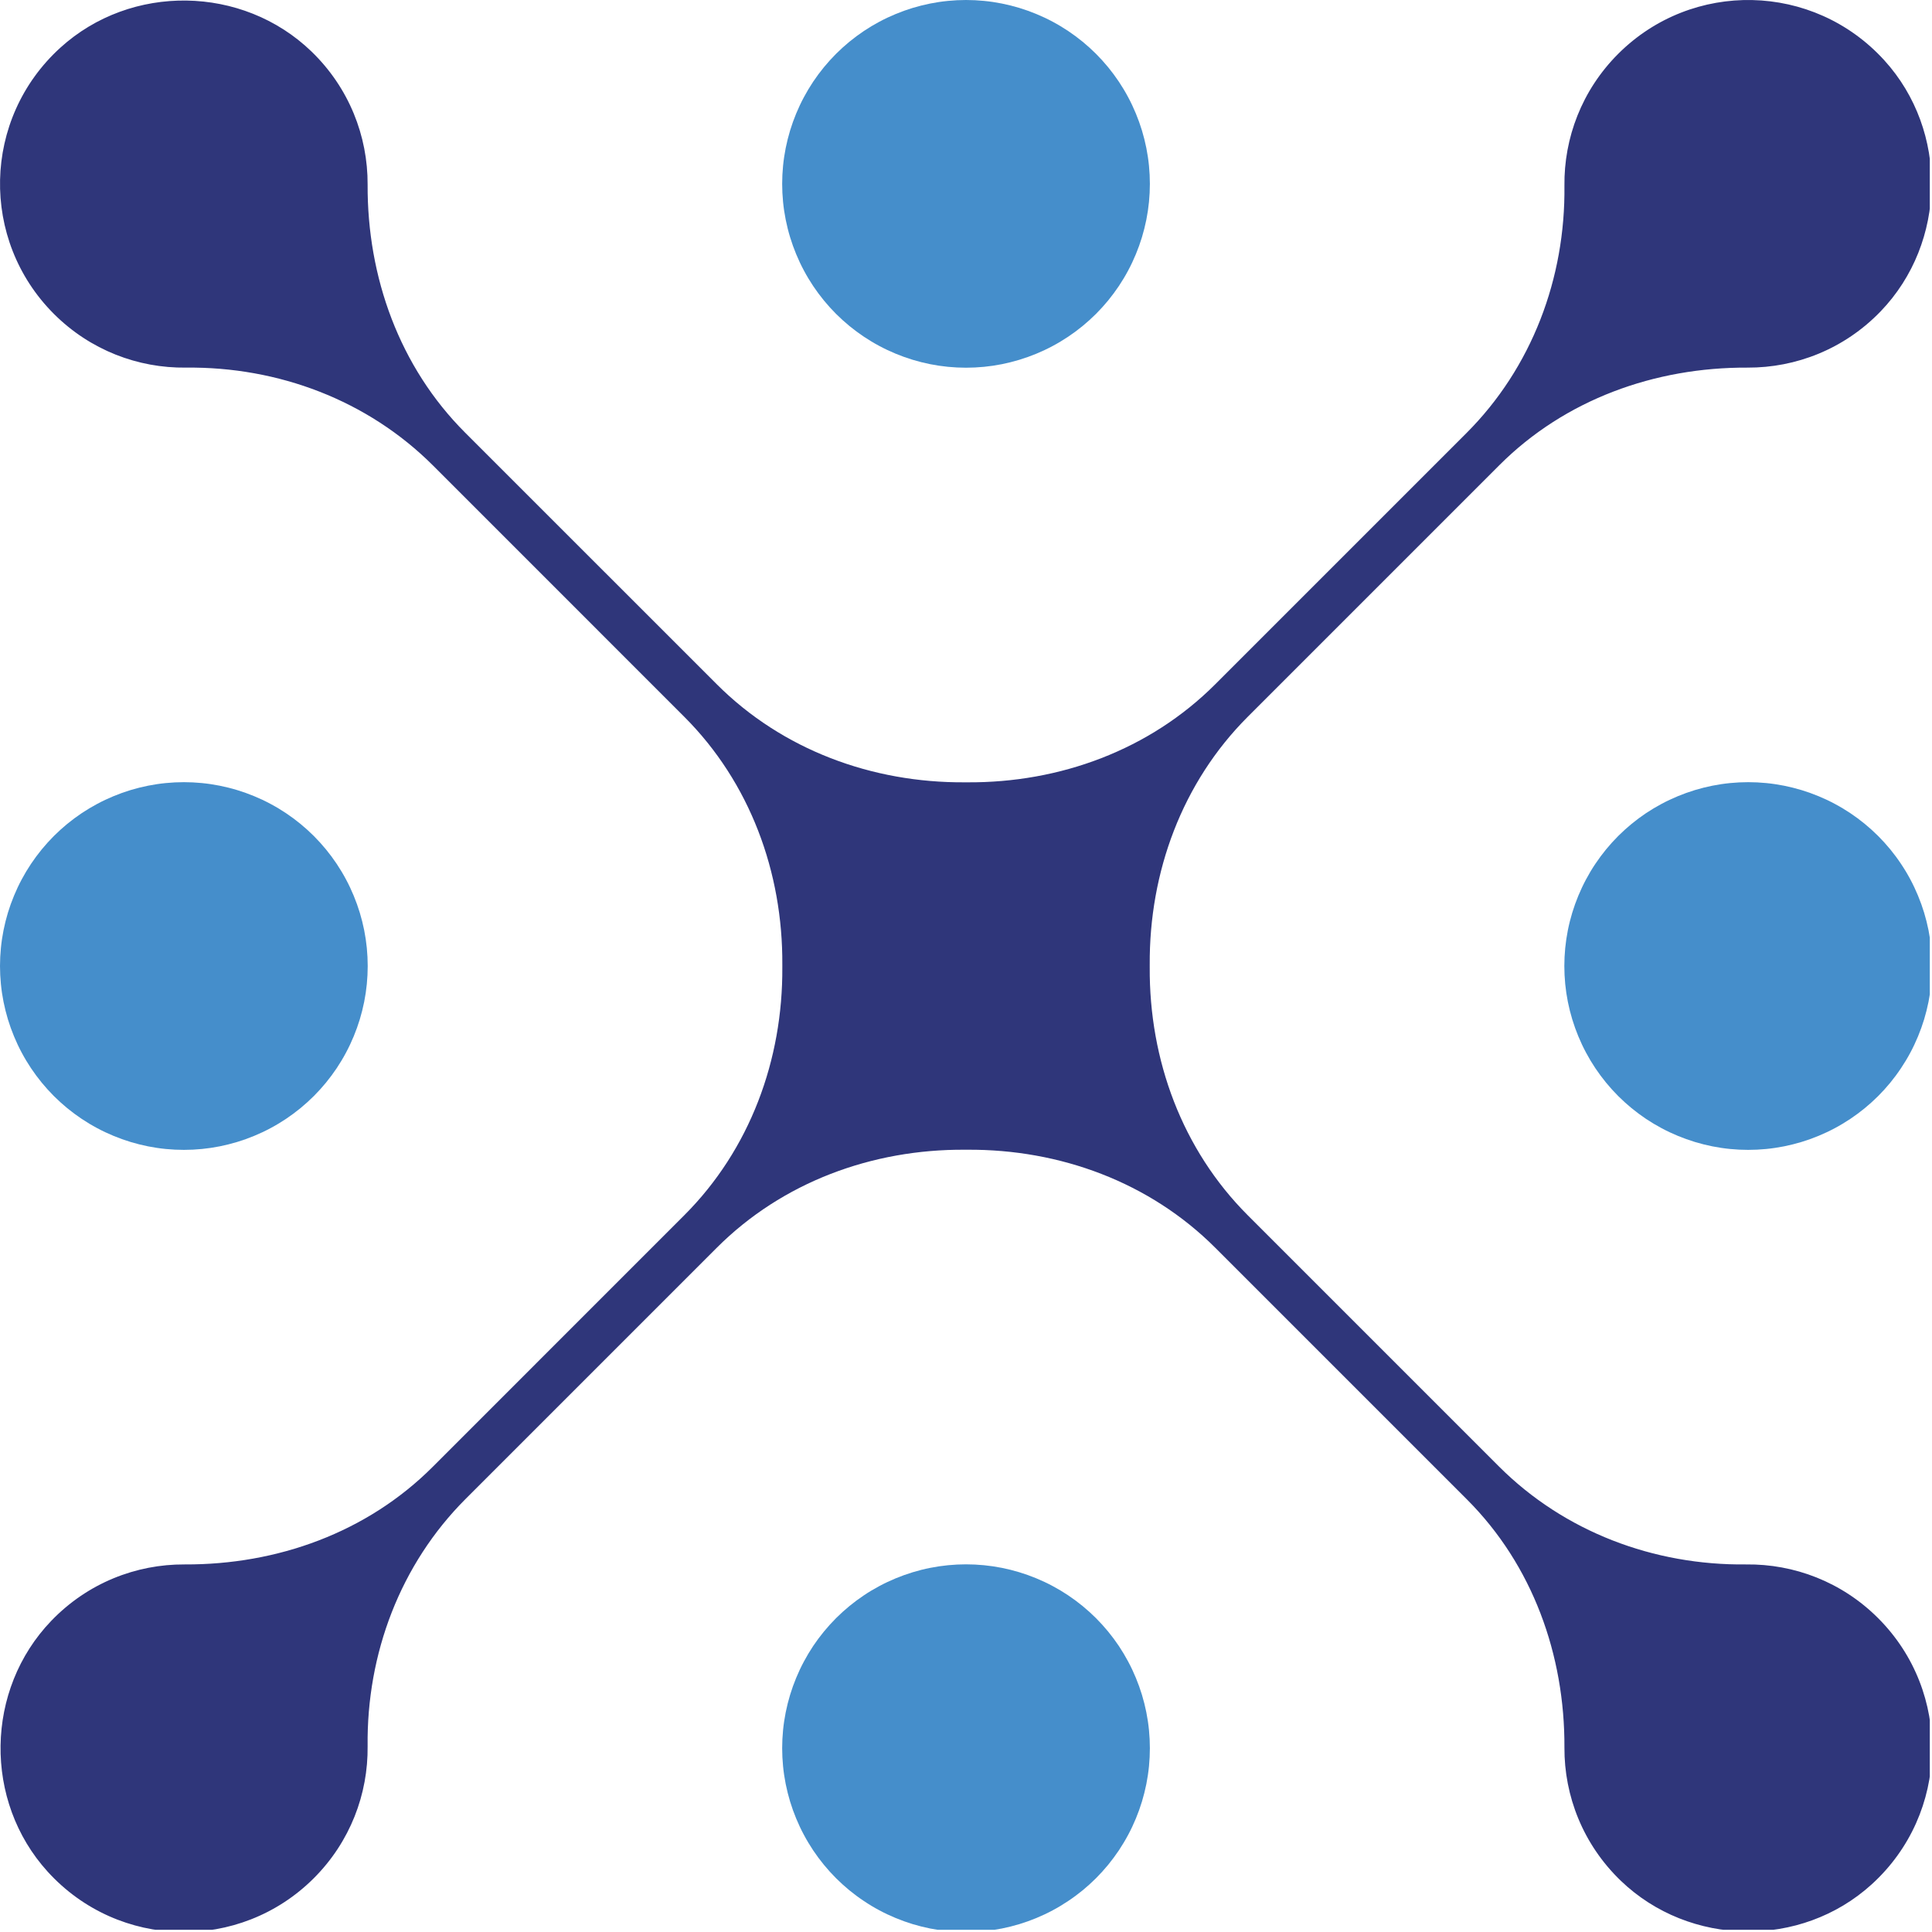
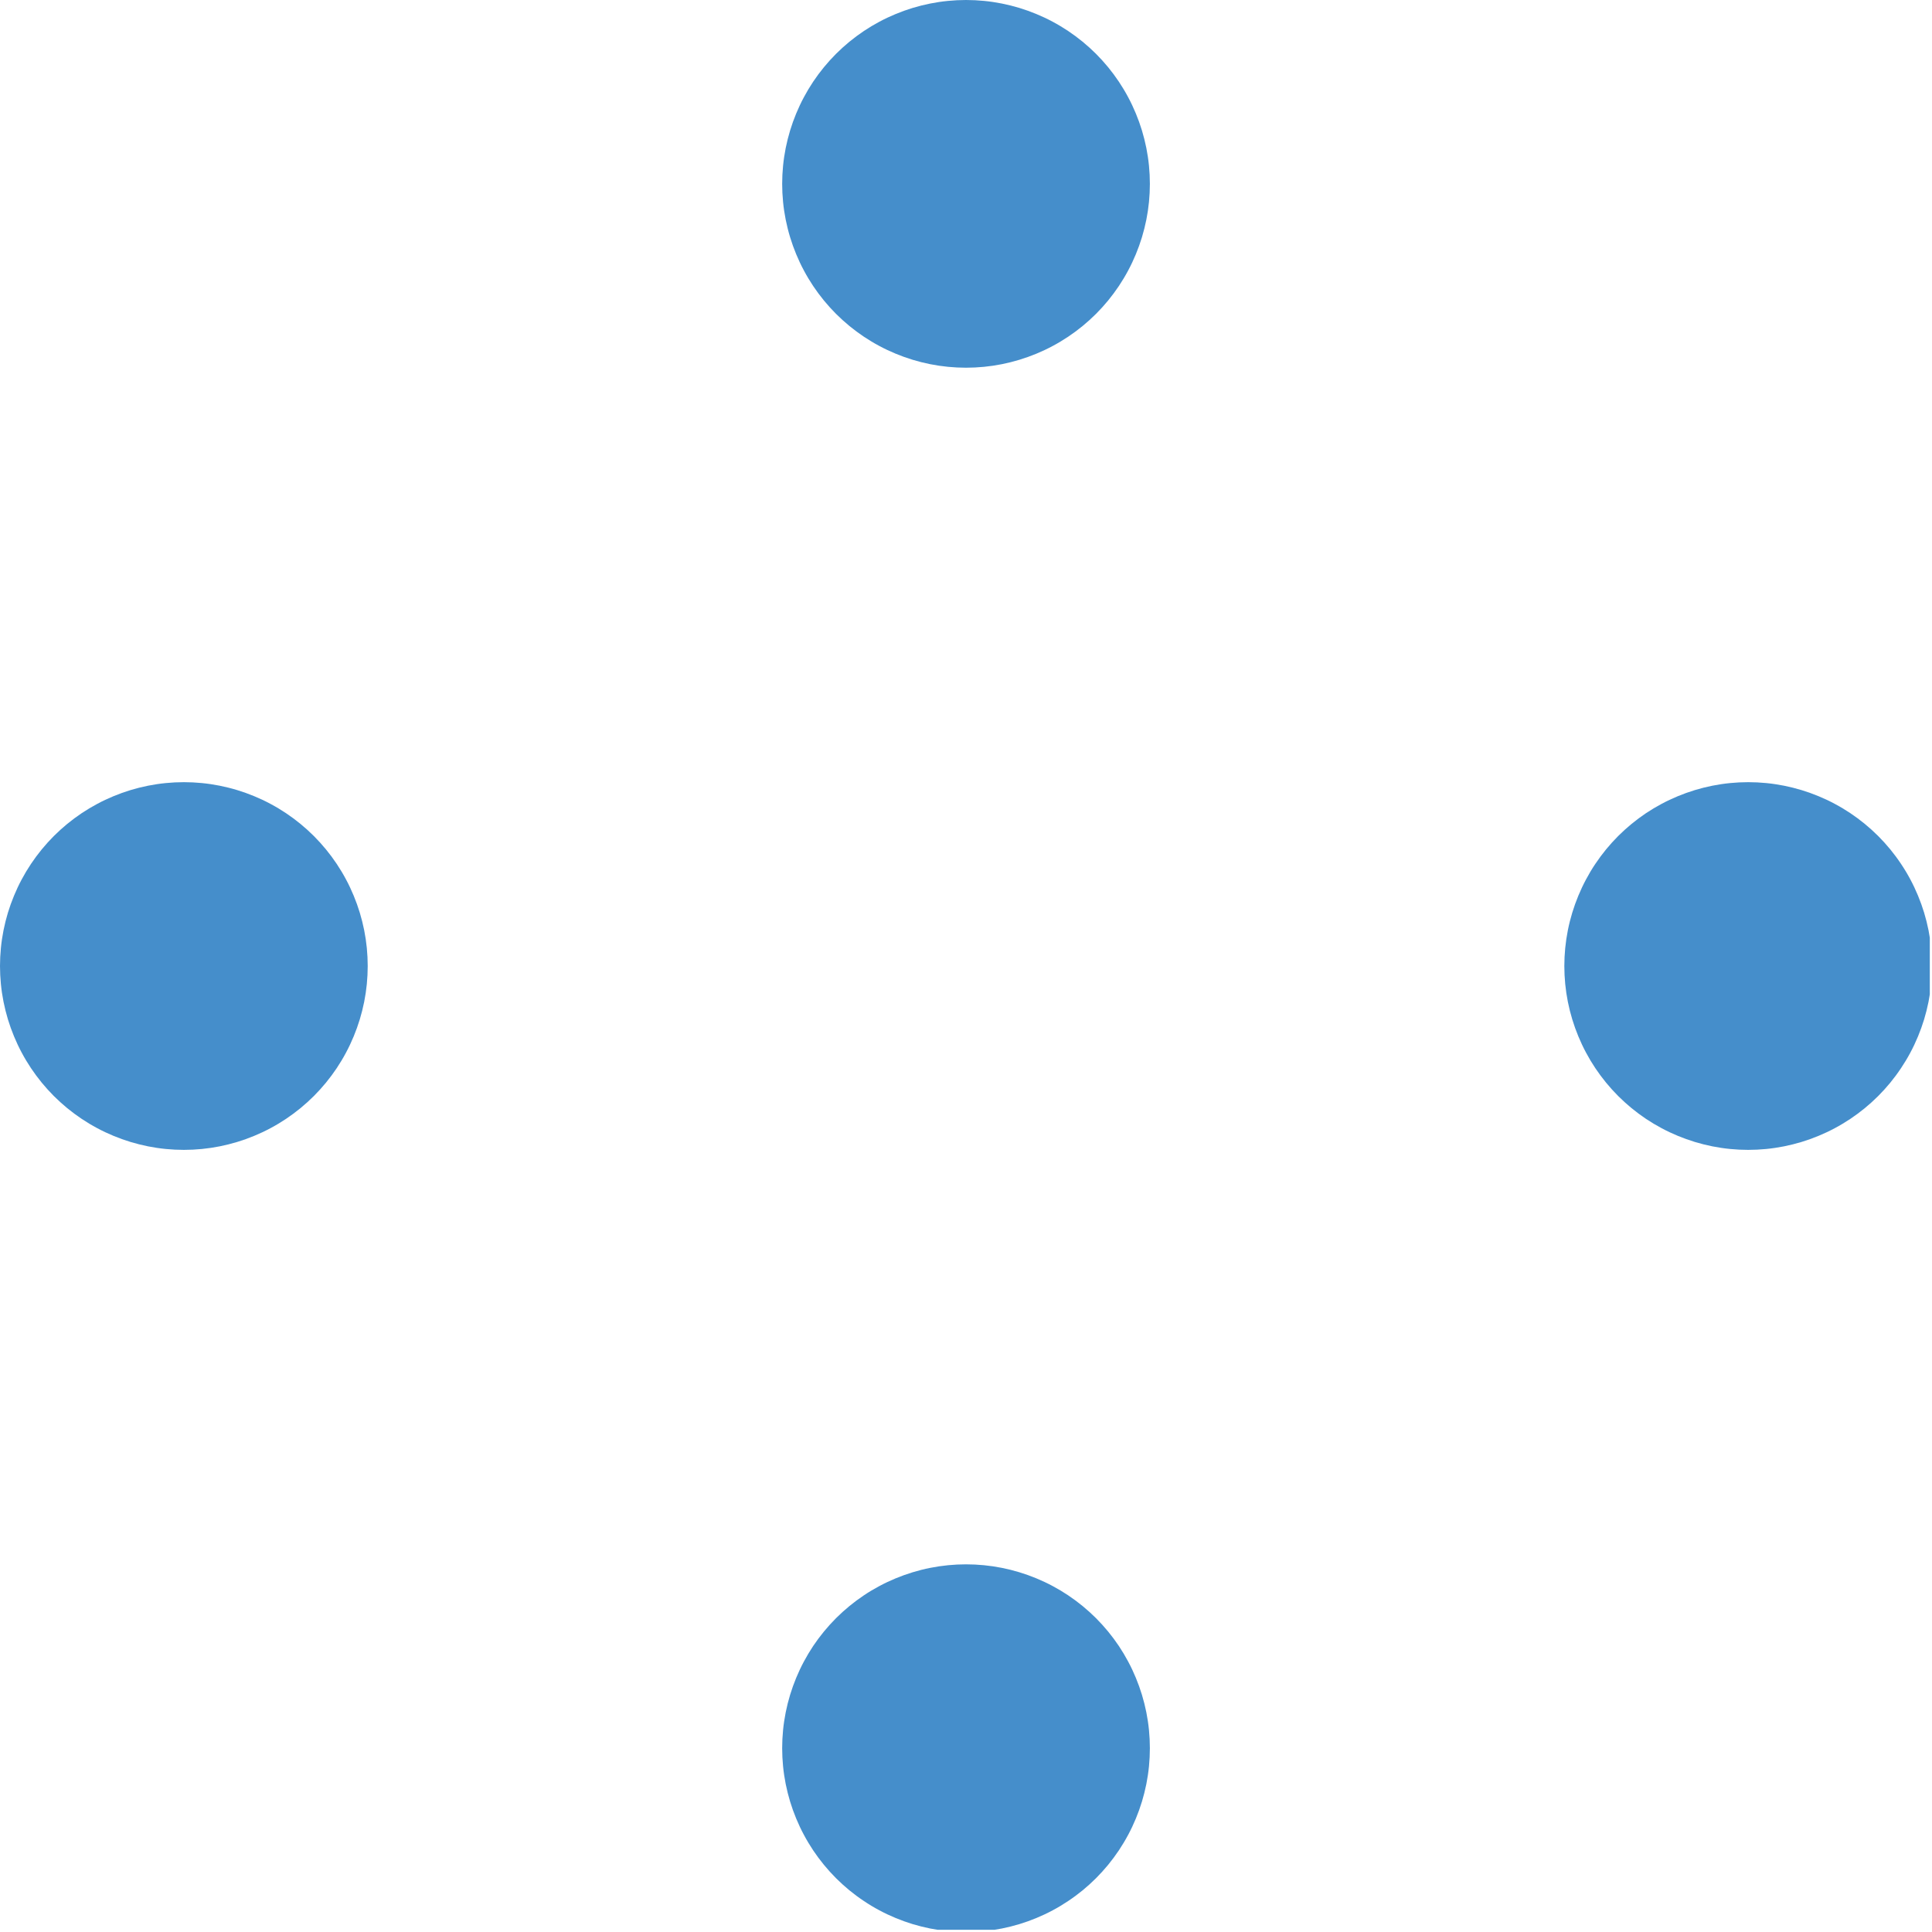
<svg xmlns="http://www.w3.org/2000/svg" zoomAndPan="magnify" preserveAspectRatio="xMidYMid meet" version="1.0" viewBox="64.73 64.73 245.53 245.53">
  <defs>
    <clipPath id="b19bdff661">
      <path d="M 164 64.73 L 211 64.73 L 211 112 L 164 112 Z M 164 64.73 " clip-rule="nonzero" />
    </clipPath>
    <clipPath id="6fac87094a">
      <path d="M 164 263 L 211 263 L 211 309.98 L 164 309.98 Z M 164 263 " clip-rule="nonzero" />
    </clipPath>
    <clipPath id="28c68e78d3">
      <path d="M 64.73 164 L 112 164 L 112 211 L 64.73 211 Z M 64.73 164 " clip-rule="nonzero" />
    </clipPath>
    <clipPath id="829390b429">
      <path d="M 263 164 L 309.98 164 L 309.98 211 L 263 211 Z M 263 164 " clip-rule="nonzero" />
    </clipPath>
    <clipPath id="acdbb20056">
      <path d="M 64.73 64.73 L 309.98 64.73 L 309.98 309.98 L 64.73 309.98 Z M 64.73 64.73 " clip-rule="nonzero" />
    </clipPath>
  </defs>
  <g clip-path="url(#b19bdff661)">
    <path fill="#458ecb" d="M 210.863 88.098 C 210.863 88.859 210.824 89.625 210.75 90.387 C 210.676 91.148 210.562 91.902 210.414 92.652 C 210.262 93.402 210.078 94.145 209.855 94.879 C 209.633 95.609 209.375 96.328 209.082 97.035 C 208.789 97.742 208.465 98.434 208.102 99.109 C 207.742 99.785 207.348 100.441 206.926 101.074 C 206.5 101.711 206.043 102.324 205.559 102.918 C 205.074 103.508 204.559 104.074 204.02 104.617 C 203.477 105.156 202.91 105.672 202.32 106.156 C 201.727 106.641 201.113 107.098 200.477 107.523 C 199.84 107.945 199.188 108.34 198.512 108.699 C 197.836 109.062 197.145 109.387 196.438 109.68 C 195.73 109.973 195.012 110.23 194.281 110.453 C 193.547 110.676 192.805 110.859 192.055 111.012 C 191.305 111.16 190.551 111.273 189.789 111.348 C 189.027 111.422 188.262 111.461 187.496 111.461 C 186.734 111.461 185.969 111.422 185.207 111.348 C 184.445 111.273 183.691 111.16 182.941 111.012 C 182.188 110.859 181.449 110.676 180.715 110.453 C 179.984 110.23 179.266 109.973 178.559 109.68 C 177.852 109.387 177.16 109.062 176.484 108.699 C 175.809 108.34 175.152 107.945 174.52 107.523 C 173.883 107.098 173.27 106.641 172.676 106.156 C 172.086 105.672 171.52 105.156 170.977 104.617 C 170.438 104.074 169.922 103.508 169.438 102.918 C 168.953 102.324 168.496 101.711 168.07 101.074 C 167.648 100.441 167.254 99.785 166.895 99.109 C 166.531 98.434 166.207 97.742 165.914 97.035 C 165.621 96.328 165.363 95.609 165.141 94.879 C 164.918 94.145 164.734 93.402 164.582 92.652 C 164.434 91.902 164.32 91.148 164.246 90.387 C 164.172 89.625 164.133 88.859 164.133 88.098 C 164.133 87.332 164.172 86.566 164.246 85.805 C 164.32 85.043 164.434 84.289 164.582 83.539 C 164.734 82.789 164.918 82.047 165.141 81.312 C 165.363 80.582 165.621 79.863 165.914 79.156 C 166.207 78.449 166.531 77.758 166.895 77.082 C 167.254 76.406 167.648 75.75 168.07 75.117 C 168.496 74.48 168.953 73.867 169.438 73.273 C 169.922 72.684 170.438 72.117 170.977 71.574 C 171.52 71.035 172.086 70.52 172.676 70.035 C 173.27 69.551 173.883 69.094 174.52 68.668 C 175.152 68.246 175.809 67.852 176.484 67.492 C 177.16 67.129 177.852 66.805 178.559 66.512 C 179.266 66.219 179.984 65.961 180.715 65.738 C 181.449 65.516 182.188 65.332 182.941 65.18 C 183.691 65.031 184.445 64.918 185.207 64.844 C 185.969 64.77 186.734 64.73 187.496 64.73 C 188.262 64.73 189.027 64.77 189.789 64.844 C 190.551 64.918 191.305 65.031 192.055 65.18 C 192.805 65.332 193.547 65.516 194.281 65.738 C 195.012 65.961 195.73 66.219 196.438 66.512 C 197.145 66.805 197.836 67.129 198.512 67.492 C 199.188 67.852 199.84 68.246 200.477 68.668 C 201.113 69.094 201.727 69.551 202.32 70.035 C 202.91 70.52 203.477 71.035 204.02 71.574 C 204.559 72.117 205.074 72.684 205.559 73.273 C 206.043 73.867 206.5 74.48 206.926 75.117 C 207.348 75.75 207.742 76.406 208.102 77.082 C 208.465 77.758 208.789 78.449 209.082 79.156 C 209.375 79.863 209.633 80.582 209.855 81.312 C 210.078 82.047 210.262 82.789 210.414 83.539 C 210.562 84.289 210.676 85.043 210.75 85.805 C 210.824 86.566 210.863 87.332 210.863 88.098 Z M 210.863 88.098 " fill-opacity="1" fill-rule="nonzero" />
  </g>
  <g clip-path="url(#6fac87094a)">
    <path fill="#458ecb" d="M 210.863 286.898 C 210.863 287.664 210.824 288.43 210.75 289.191 C 210.676 289.953 210.562 290.707 210.414 291.457 C 210.262 292.207 210.078 292.949 209.855 293.684 C 209.633 294.414 209.375 295.133 209.082 295.84 C 208.789 296.547 208.465 297.238 208.102 297.914 C 207.742 298.59 207.348 299.242 206.926 299.879 C 206.5 300.516 206.043 301.129 205.559 301.723 C 205.074 302.312 204.559 302.879 204.02 303.422 C 203.477 303.961 202.91 304.477 202.32 304.961 C 201.727 305.445 201.113 305.902 200.477 306.324 C 199.84 306.75 199.188 307.145 198.512 307.504 C 197.836 307.867 197.145 308.191 196.438 308.484 C 195.73 308.777 195.012 309.035 194.281 309.258 C 193.547 309.48 192.805 309.664 192.055 309.816 C 191.305 309.965 190.551 310.074 189.789 310.152 C 189.027 310.227 188.262 310.262 187.496 310.262 C 186.734 310.262 185.969 310.227 185.207 310.152 C 184.445 310.074 183.691 309.965 182.941 309.816 C 182.188 309.664 181.449 309.48 180.715 309.258 C 179.984 309.035 179.266 308.777 178.559 308.484 C 177.852 308.191 177.16 307.867 176.484 307.504 C 175.809 307.145 175.152 306.75 174.52 306.324 C 173.883 305.902 173.27 305.445 172.676 304.961 C 172.086 304.477 171.52 303.961 170.977 303.422 C 170.438 302.879 169.922 302.312 169.438 301.723 C 168.953 301.129 168.496 300.516 168.07 299.879 C 167.648 299.242 167.254 298.59 166.895 297.914 C 166.531 297.238 166.207 296.547 165.914 295.84 C 165.621 295.133 165.363 294.414 165.141 293.684 C 164.918 292.949 164.734 292.207 164.582 291.457 C 164.434 290.707 164.32 289.953 164.246 289.191 C 164.172 288.43 164.133 287.664 164.133 286.898 C 164.133 286.137 164.172 285.371 164.246 284.609 C 164.32 283.848 164.434 283.094 164.582 282.344 C 164.734 281.59 164.918 280.852 165.141 280.117 C 165.363 279.387 165.621 278.668 165.914 277.961 C 166.207 277.254 166.531 276.562 166.895 275.887 C 167.254 275.211 167.648 274.555 168.07 273.918 C 168.496 273.285 168.953 272.668 169.438 272.078 C 169.922 271.488 170.438 270.922 170.977 270.379 C 171.52 269.84 172.086 269.324 172.676 268.84 C 173.27 268.355 173.883 267.898 174.52 267.473 C 175.152 267.047 175.809 266.656 176.484 266.297 C 177.16 265.934 177.852 265.609 178.559 265.316 C 179.266 265.023 179.984 264.766 180.715 264.543 C 181.449 264.32 182.188 264.133 182.941 263.984 C 183.691 263.836 184.445 263.723 185.207 263.648 C 185.969 263.574 186.734 263.535 187.496 263.535 C 188.262 263.535 189.027 263.574 189.789 263.648 C 190.551 263.723 191.305 263.836 192.055 263.984 C 192.805 264.133 193.547 264.32 194.281 264.543 C 195.012 264.766 195.73 265.023 196.438 265.316 C 197.145 265.609 197.836 265.934 198.512 266.297 C 199.188 266.656 199.84 267.047 200.477 267.473 C 201.113 267.898 201.727 268.355 202.32 268.84 C 202.91 269.324 203.477 269.84 204.02 270.379 C 204.559 270.922 205.074 271.488 205.559 272.078 C 206.043 272.668 206.5 273.285 206.926 273.918 C 207.348 274.555 207.742 275.211 208.102 275.887 C 208.465 276.562 208.789 277.254 209.082 277.961 C 209.375 278.668 209.633 279.387 209.855 280.117 C 210.078 280.852 210.262 281.59 210.414 282.344 C 210.562 283.094 210.676 283.848 210.75 284.609 C 210.824 285.371 210.863 286.137 210.863 286.898 Z M 210.863 286.898 " fill-opacity="1" fill-rule="nonzero" />
  </g>
  <g clip-path="url(#28c68e78d3)">
    <path fill="#458ecb" d="M 111.461 187.496 C 111.461 188.262 111.422 189.027 111.348 189.789 C 111.273 190.551 111.16 191.305 111.012 192.055 C 110.859 192.805 110.676 193.547 110.453 194.281 C 110.23 195.012 109.973 195.73 109.68 196.438 C 109.387 197.145 109.062 197.836 108.699 198.512 C 108.34 199.188 107.945 199.84 107.523 200.477 C 107.098 201.113 106.641 201.727 106.156 202.32 C 105.672 202.91 105.156 203.477 104.617 204.02 C 104.074 204.559 103.508 205.074 102.918 205.559 C 102.324 206.043 101.711 206.5 101.074 206.926 C 100.441 207.348 99.785 207.742 99.109 208.102 C 98.434 208.465 97.742 208.789 97.035 209.082 C 96.328 209.375 95.609 209.633 94.879 209.855 C 94.145 210.078 93.402 210.262 92.652 210.414 C 91.902 210.562 91.148 210.676 90.387 210.75 C 89.625 210.824 88.859 210.863 88.098 210.863 C 87.332 210.863 86.566 210.824 85.805 210.75 C 85.043 210.676 84.289 210.562 83.539 210.414 C 82.789 210.262 82.047 210.078 81.312 209.855 C 80.582 209.633 79.863 209.375 79.156 209.082 C 78.449 208.789 77.758 208.465 77.082 208.102 C 76.406 207.742 75.75 207.348 75.117 206.926 C 74.48 206.5 73.867 206.043 73.273 205.559 C 72.684 205.074 72.117 204.559 71.574 204.02 C 71.035 203.477 70.52 202.91 70.035 202.32 C 69.551 201.727 69.094 201.113 68.668 200.477 C 68.246 199.84 67.852 199.188 67.492 198.512 C 67.129 197.836 66.805 197.145 66.512 196.438 C 66.219 195.73 65.961 195.012 65.738 194.281 C 65.516 193.547 65.332 192.805 65.18 192.055 C 65.031 191.305 64.918 190.551 64.844 189.789 C 64.77 189.027 64.73 188.262 64.73 187.496 C 64.73 186.734 64.77 185.969 64.844 185.207 C 64.918 184.445 65.031 183.691 65.18 182.941 C 65.332 182.188 65.516 181.449 65.738 180.715 C 65.961 179.984 66.219 179.266 66.512 178.559 C 66.805 177.852 67.129 177.16 67.492 176.484 C 67.852 175.809 68.246 175.152 68.668 174.52 C 69.094 173.883 69.551 173.27 70.035 172.676 C 70.52 172.086 71.035 171.52 71.574 170.977 C 72.117 170.438 72.684 169.922 73.273 169.438 C 73.867 168.953 74.48 168.496 75.117 168.07 C 75.75 167.648 76.406 167.254 77.082 166.895 C 77.758 166.531 78.449 166.207 79.156 165.914 C 79.863 165.621 80.582 165.363 81.312 165.141 C 82.047 164.918 82.789 164.734 83.539 164.582 C 84.289 164.434 85.043 164.32 85.805 164.246 C 86.566 164.172 87.332 164.133 88.098 164.133 C 88.859 164.133 89.625 164.172 90.387 164.246 C 91.148 164.32 91.902 164.434 92.652 164.582 C 93.402 164.734 94.145 164.918 94.879 165.141 C 95.609 165.363 96.328 165.621 97.035 165.914 C 97.742 166.207 98.434 166.531 99.109 166.895 C 99.785 167.254 100.441 167.648 101.074 168.07 C 101.711 168.496 102.324 168.953 102.918 169.438 C 103.508 169.922 104.074 170.438 104.617 170.977 C 105.156 171.52 105.672 172.086 106.156 172.676 C 106.641 173.27 107.098 173.883 107.523 174.52 C 107.945 175.152 108.34 175.809 108.699 176.484 C 109.062 177.16 109.387 177.852 109.68 178.559 C 109.973 179.266 110.23 179.984 110.453 180.715 C 110.676 181.449 110.859 182.188 111.012 182.941 C 111.16 183.691 111.273 184.445 111.348 185.207 C 111.422 185.969 111.461 186.734 111.461 187.496 Z M 111.461 187.496 " fill-opacity="1" fill-rule="nonzero" />
  </g>
  <g clip-path="url(#829390b429)">
    <path fill="#458ecb" d="M 310.262 187.496 C 310.262 188.262 310.227 189.027 310.152 189.789 C 310.074 190.551 309.965 191.305 309.816 192.055 C 309.664 192.805 309.48 193.547 309.258 194.281 C 309.035 195.012 308.777 195.73 308.484 196.438 C 308.191 197.145 307.867 197.836 307.504 198.512 C 307.145 199.188 306.75 199.84 306.324 200.477 C 305.902 201.113 305.445 201.727 304.961 202.32 C 304.477 202.91 303.961 203.477 303.422 204.02 C 302.879 204.559 302.312 205.074 301.723 205.559 C 301.129 206.043 300.516 206.5 299.879 206.926 C 299.242 207.348 298.59 207.742 297.914 208.102 C 297.238 208.465 296.547 208.789 295.84 209.082 C 295.133 209.375 294.414 209.633 293.684 209.855 C 292.949 210.078 292.207 210.262 291.457 210.414 C 290.707 210.562 289.953 210.676 289.191 210.75 C 288.43 210.824 287.664 210.863 286.898 210.863 C 286.137 210.863 285.371 210.824 284.609 210.75 C 283.848 210.676 283.094 210.562 282.344 210.414 C 281.59 210.262 280.852 210.078 280.117 209.855 C 279.387 209.633 278.668 209.375 277.961 209.082 C 277.254 208.789 276.562 208.465 275.887 208.102 C 275.211 207.742 274.555 207.348 273.918 206.926 C 273.285 206.5 272.668 206.043 272.078 205.559 C 271.488 205.074 270.922 204.559 270.379 204.02 C 269.84 203.477 269.324 202.91 268.84 202.32 C 268.355 201.727 267.898 201.113 267.473 200.477 C 267.047 199.84 266.656 199.188 266.297 198.512 C 265.934 197.836 265.609 197.145 265.316 196.438 C 265.023 195.73 264.766 195.012 264.543 194.281 C 264.32 193.547 264.133 192.805 263.984 192.055 C 263.836 191.305 263.723 190.551 263.648 189.789 C 263.574 189.027 263.535 188.262 263.535 187.496 C 263.535 186.734 263.574 185.969 263.648 185.207 C 263.723 184.445 263.836 183.691 263.984 182.941 C 264.133 182.188 264.32 181.449 264.543 180.715 C 264.766 179.984 265.023 179.266 265.316 178.559 C 265.609 177.852 265.934 177.16 266.297 176.484 C 266.656 175.809 267.047 175.152 267.473 174.52 C 267.898 173.883 268.355 173.27 268.84 172.676 C 269.324 172.086 269.84 171.52 270.379 170.977 C 270.922 170.438 271.488 169.922 272.078 169.438 C 272.668 168.953 273.285 168.496 273.918 168.07 C 274.555 167.648 275.211 167.254 275.887 166.895 C 276.562 166.531 277.254 166.207 277.961 165.914 C 278.668 165.621 279.387 165.363 280.117 165.141 C 280.852 164.918 281.59 164.734 282.344 164.582 C 283.094 164.434 283.848 164.32 284.609 164.246 C 285.371 164.172 286.137 164.133 286.898 164.133 C 287.664 164.133 288.43 164.172 289.191 164.246 C 289.953 164.32 290.707 164.434 291.457 164.582 C 292.207 164.734 292.949 164.918 293.684 165.141 C 294.414 165.363 295.133 165.621 295.84 165.914 C 296.547 166.207 297.238 166.531 297.914 166.895 C 298.59 167.254 299.242 167.648 299.879 168.07 C 300.516 168.496 301.129 168.953 301.723 169.438 C 302.312 169.922 302.879 170.438 303.422 170.977 C 303.961 171.52 304.477 172.086 304.961 172.676 C 305.445 173.27 305.902 173.883 306.324 174.52 C 306.75 175.152 307.145 175.809 307.504 176.484 C 307.867 177.16 308.191 177.852 308.484 178.559 C 308.777 179.266 309.035 179.984 309.258 180.715 C 309.48 181.449 309.664 182.188 309.816 182.941 C 309.965 183.691 310.074 184.445 310.152 185.207 C 310.227 185.969 310.262 186.734 310.262 187.496 Z M 310.262 187.496 " fill-opacity="1" fill-rule="nonzero" />
  </g>
  <g clip-path="url(#acdbb20056)">
-     <path fill="#2f367a" d="M 255.215 251.086 L 223.301 219.172 C 214.969 210.84 210.766 199.434 210.844 187.648 C 210.844 187.547 210.844 187.445 210.844 187.344 C 210.766 175.562 214.969 164.156 223.301 155.824 L 255.289 123.836 C 263.621 115.504 275.035 111.395 286.816 111.449 C 292.961 111.477 299.117 109.094 303.738 104.293 C 312.16 95.543 312.375 81.383 304.203 72.398 C 295.164 62.457 279.77 62.184 270.379 71.574 C 265.75 76.203 263.477 82.281 263.547 88.344 C 263.684 100.098 259.398 111.469 251.086 119.777 L 219.172 151.691 C 210.84 160.027 199.434 164.23 187.648 164.152 C 187.547 164.152 187.445 164.152 187.348 164.152 C 175.562 164.23 164.156 160.027 155.824 151.691 L 123.836 119.707 C 115.504 111.375 111.395 99.961 111.449 88.18 C 111.477 82.031 109.094 75.879 104.293 71.254 C 95.543 62.832 81.383 62.621 72.398 70.793 C 62.461 79.832 62.184 95.227 71.574 104.617 C 76.203 109.242 82.281 111.52 88.344 111.449 C 100.098 111.312 111.469 115.598 119.781 123.91 L 151.691 155.824 C 160.027 164.156 164.23 175.562 164.152 187.344 C 164.152 187.445 164.152 187.547 164.152 187.648 C 164.23 199.434 160.027 210.84 151.691 219.172 L 119.707 251.16 C 111.375 259.492 99.961 263.602 88.18 263.547 C 82.031 263.516 75.879 265.902 71.258 270.703 C 62.832 279.453 62.621 293.613 70.793 302.598 C 79.832 312.535 95.227 312.809 104.617 303.418 C 109.242 298.793 111.52 292.711 111.449 286.652 C 111.312 274.898 115.598 263.527 123.91 255.215 L 155.824 223.301 C 164.156 214.969 175.562 210.766 187.348 210.844 C 187.445 210.844 187.547 210.844 187.648 210.844 C 199.434 210.766 210.84 214.969 219.172 223.301 L 251.16 255.289 C 259.492 263.621 263.602 275.035 263.547 286.816 C 263.516 292.961 265.902 299.117 270.703 303.738 C 279.453 312.16 293.613 312.375 302.598 304.203 C 312.535 295.164 312.809 279.77 303.418 270.379 C 298.793 265.75 292.711 263.477 286.652 263.547 C 274.898 263.684 263.527 259.398 255.215 251.086 Z M 255.215 251.086 " fill-opacity="1" fill-rule="nonzero" />
-   </g>
+     </g>
</svg>